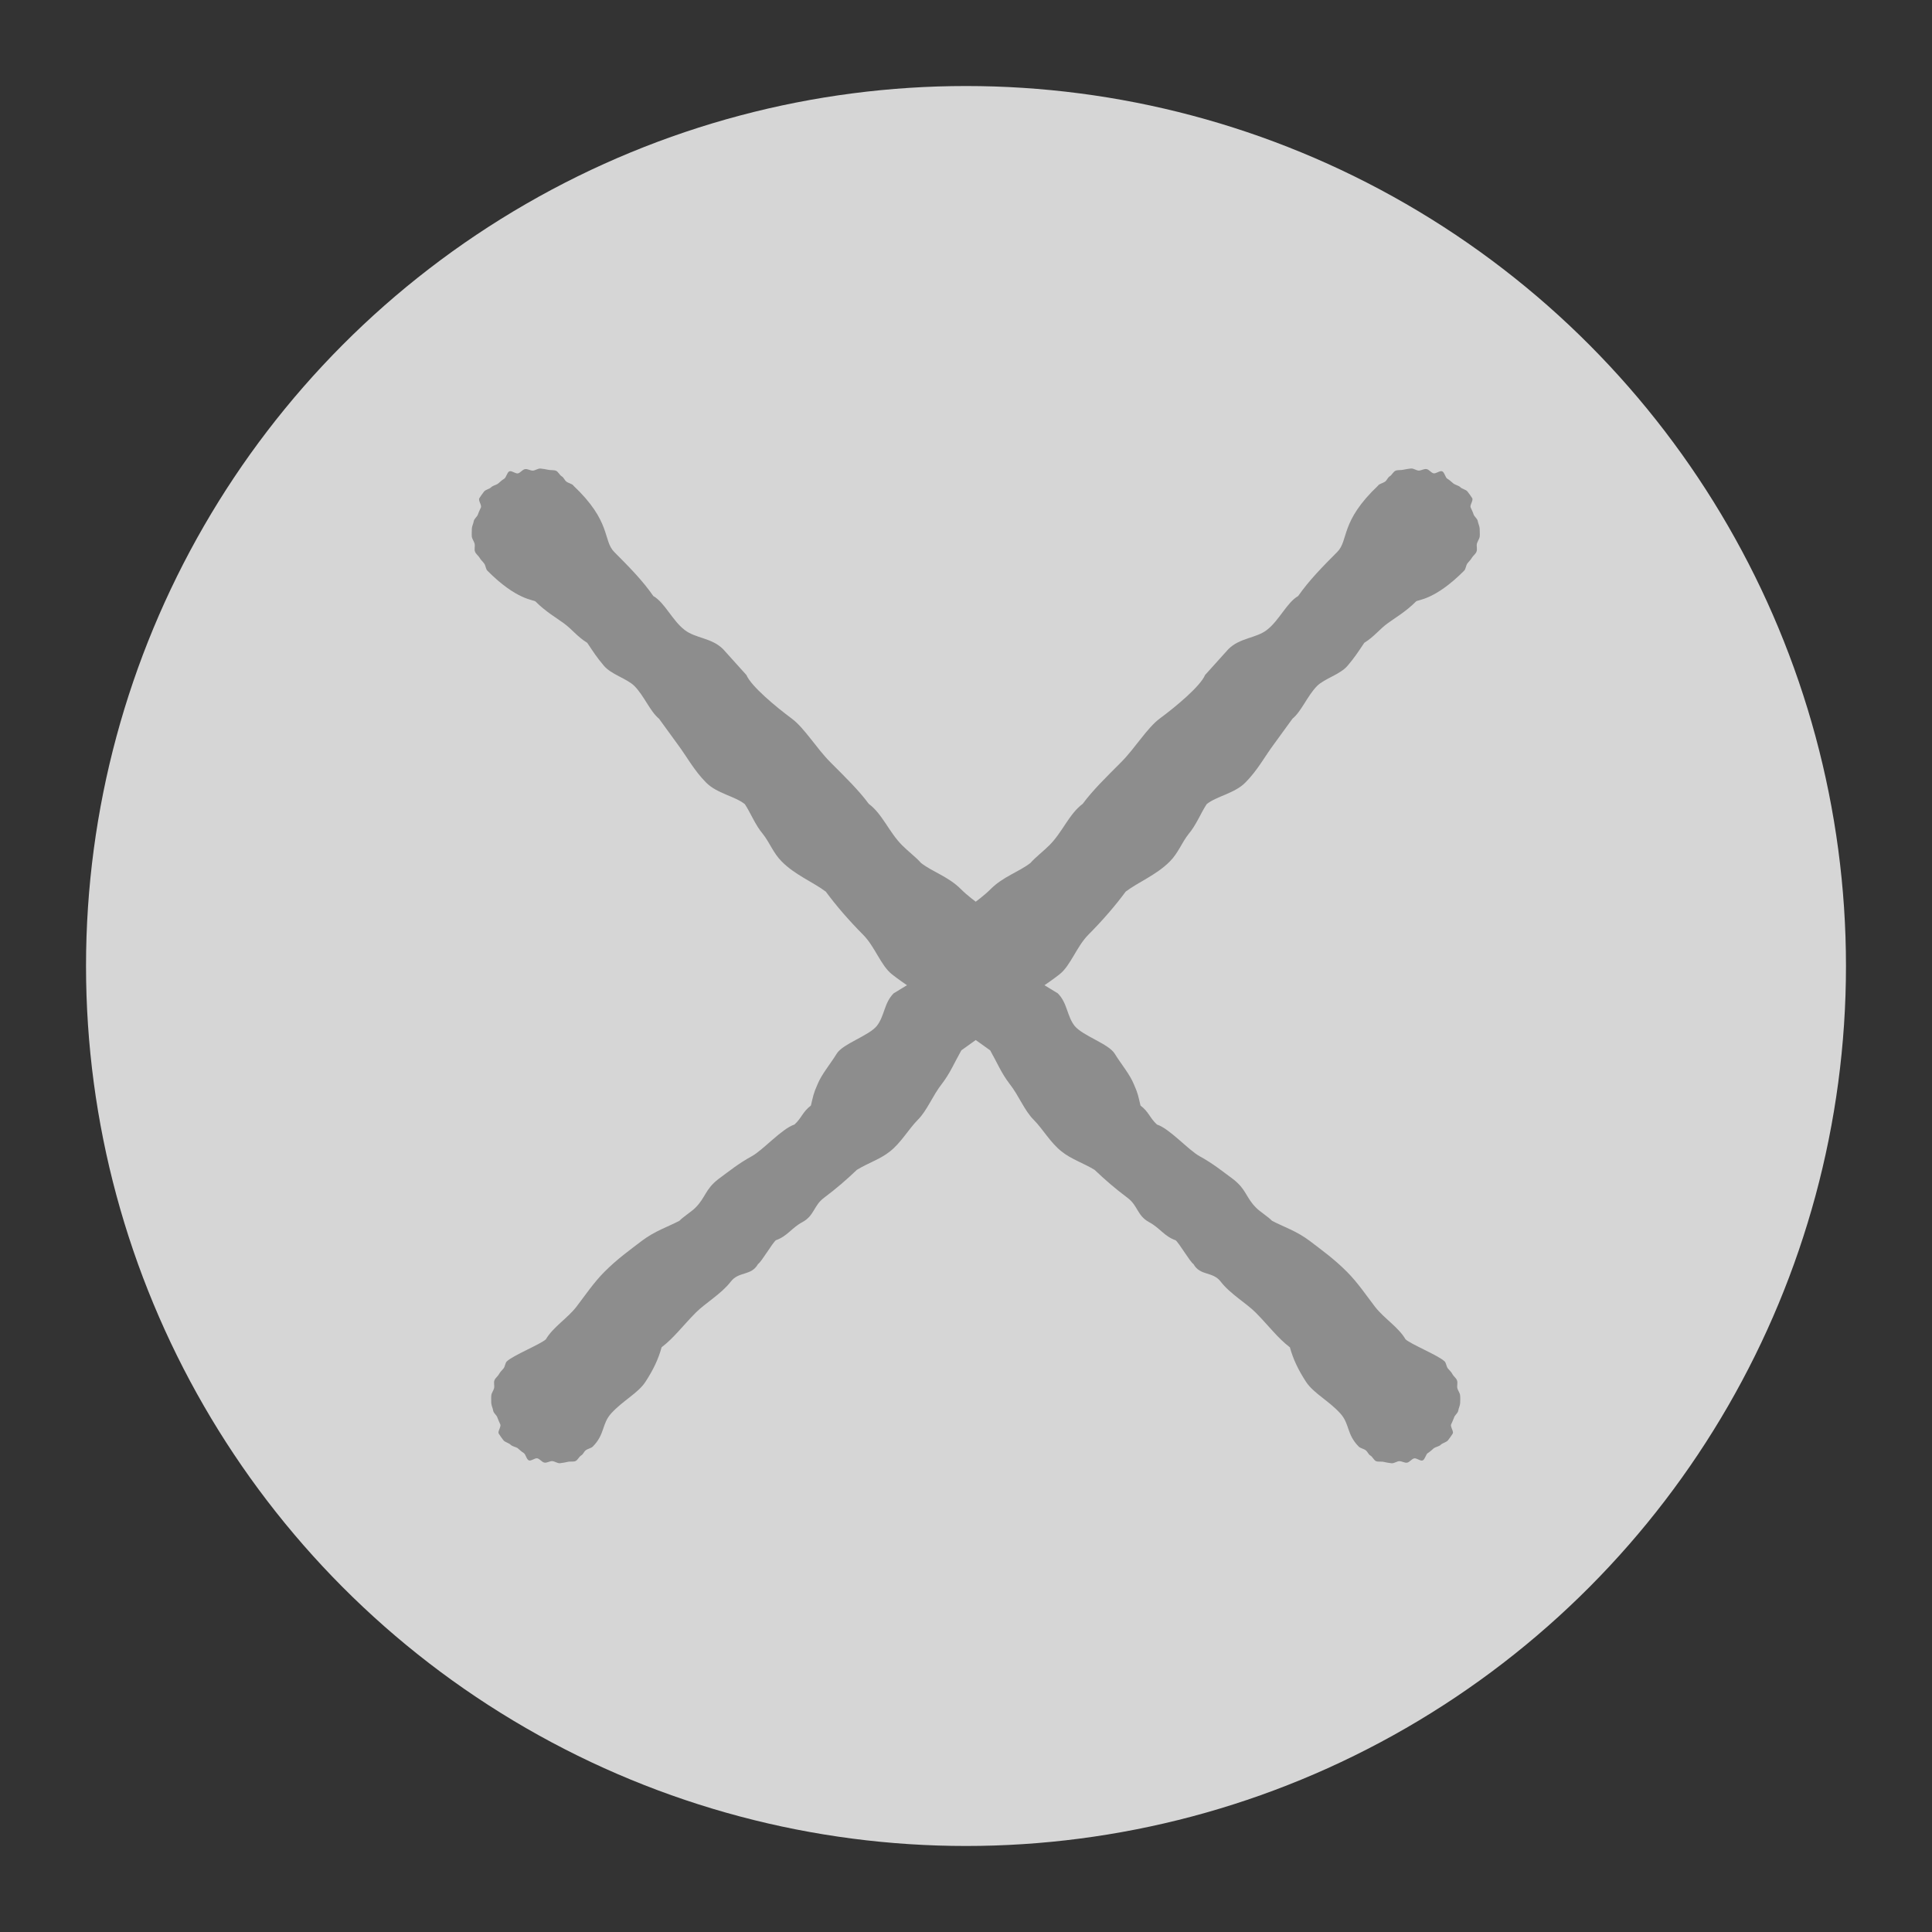
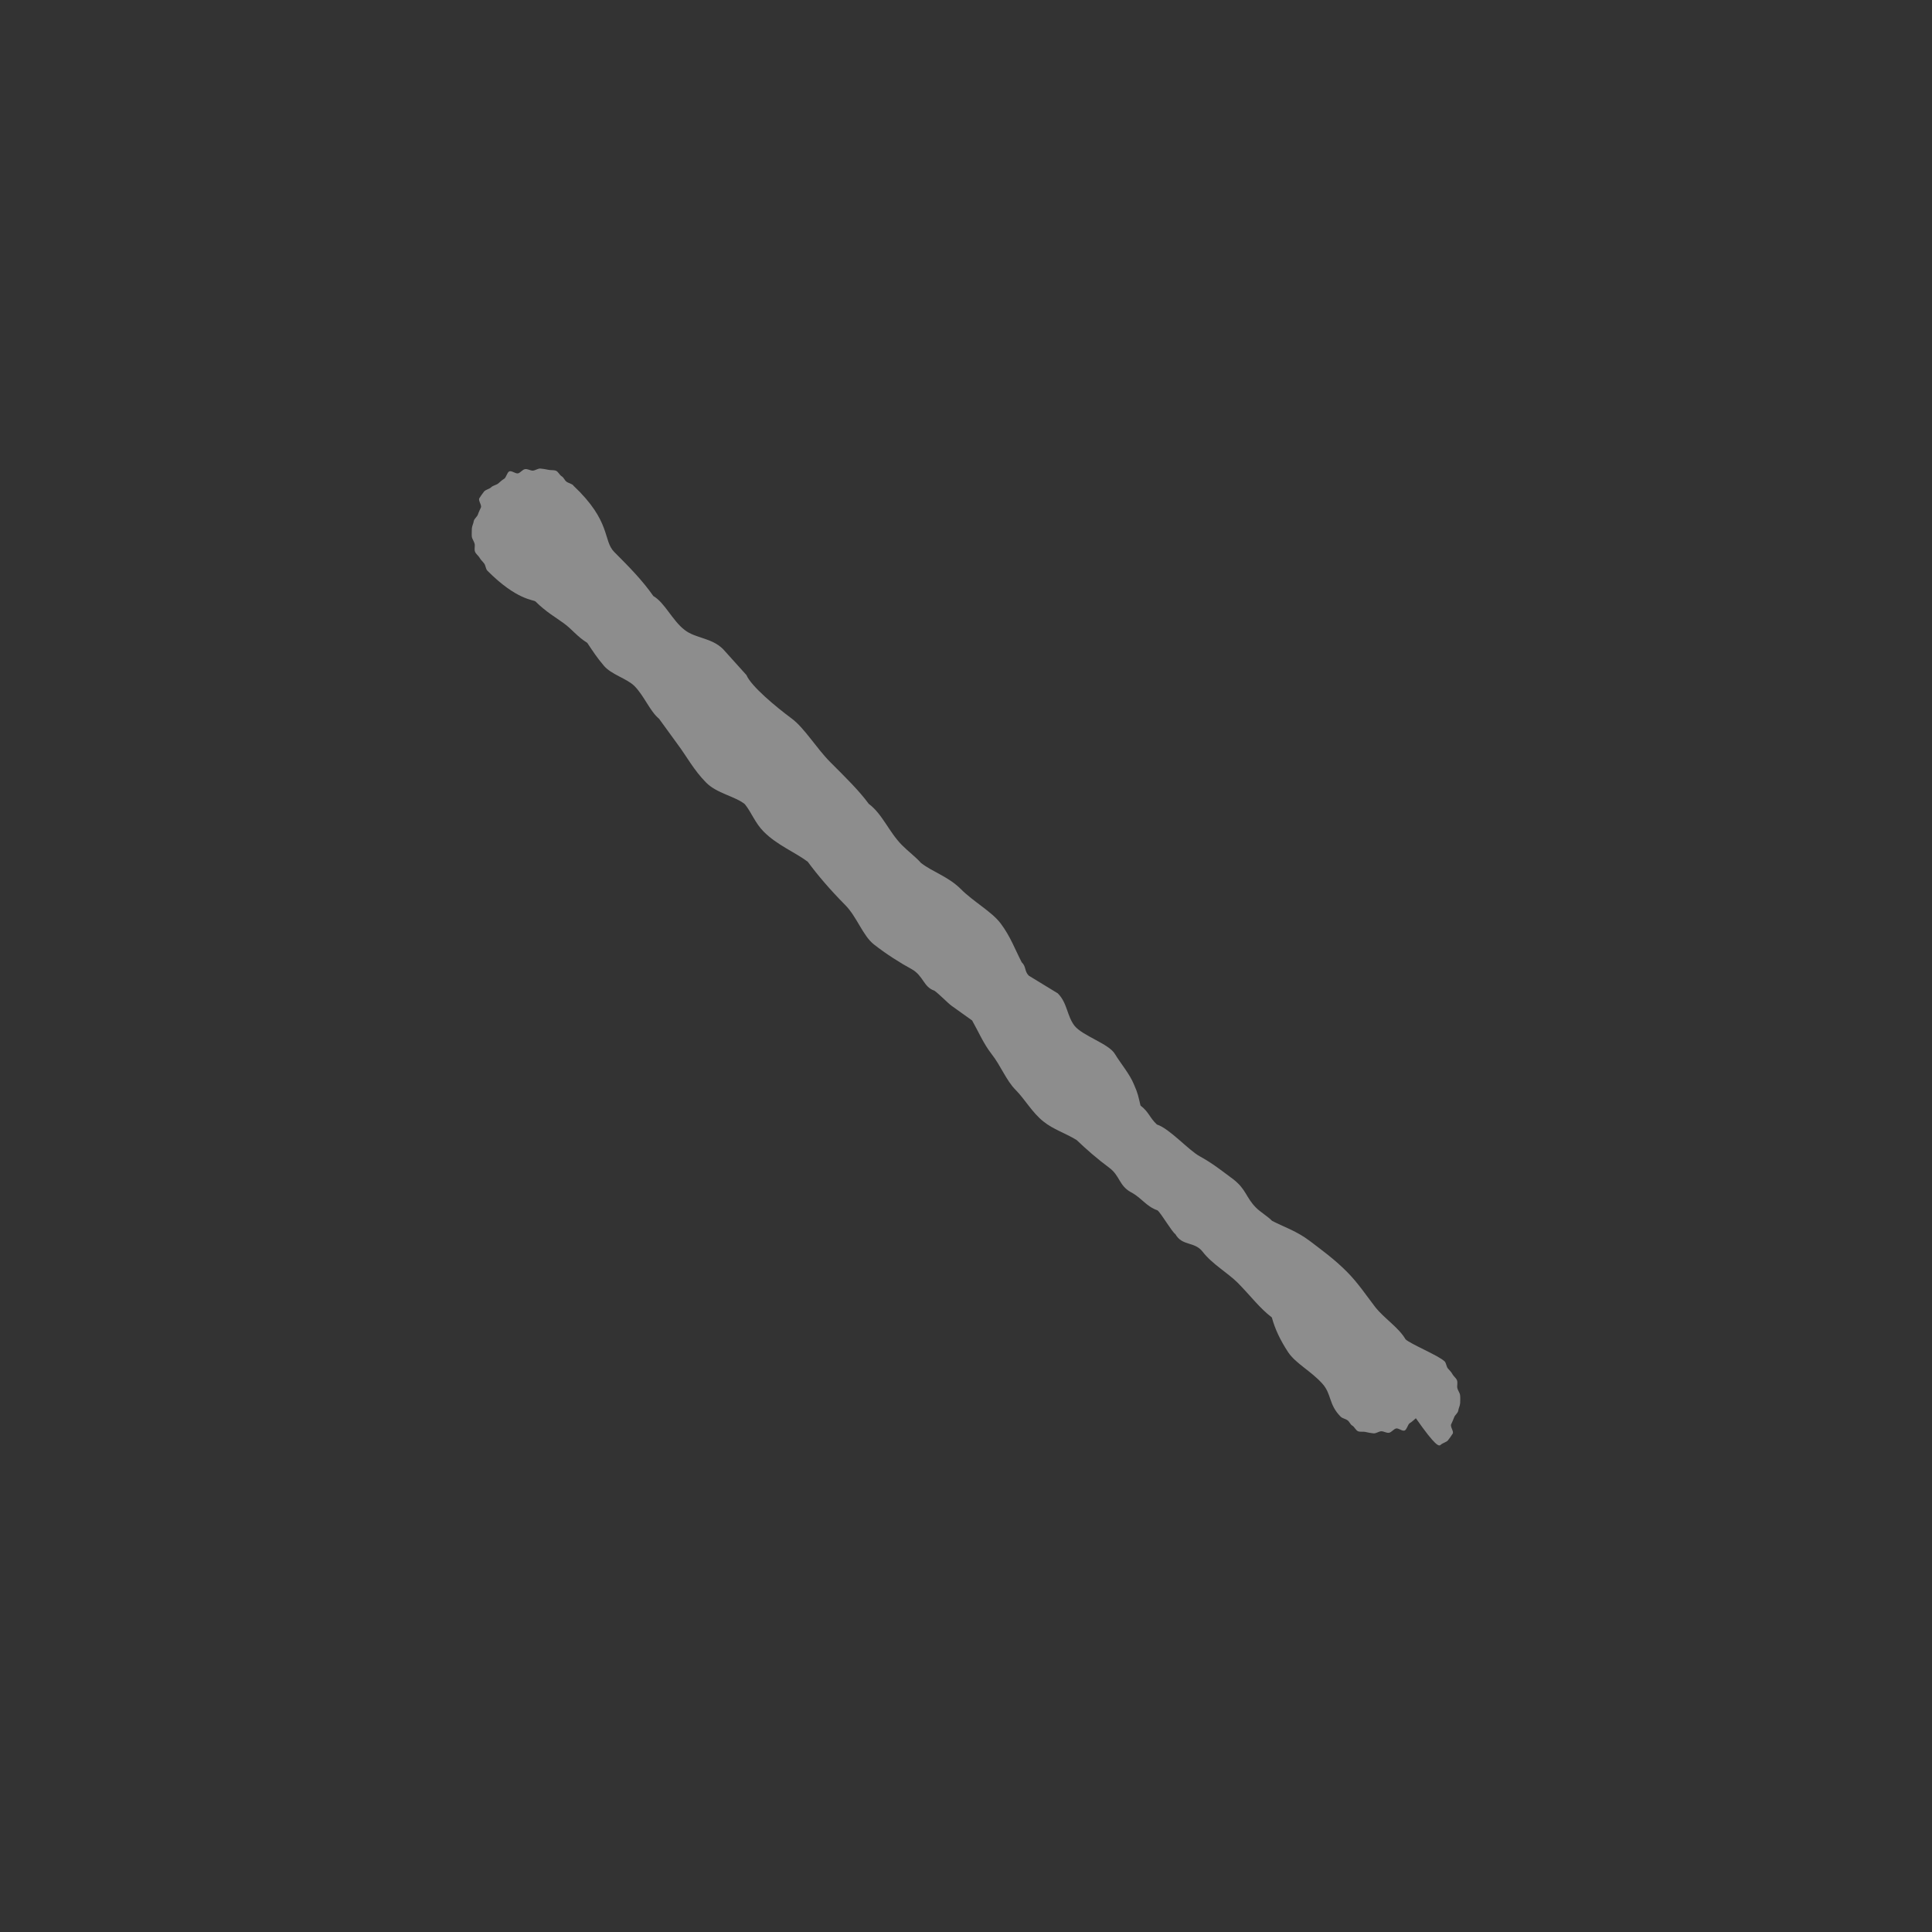
<svg xmlns="http://www.w3.org/2000/svg" version="1.1" id="レイヤー_1" x="0px" y="0px" width="40px" height="40px" viewBox="0 0 40 40" enable-background="new 0 0 40 40" xml:space="preserve">
  <rect x="0" y="0" width="40" height="40" fill="#333333" stroke="none" />
  <g>
-     <circle opacity="0.8" fill="#FFFFFF" cx="20" cy="20" r="18.219" />
    <g>
      <g>
-         <path fill="#8D8D8D" d="M10.572,29.912c-0.039-0.039-0.115-0.051-0.148-0.092c-0.033-0.043-0.07-0.092-0.098-0.139     c-0.028-0.045,0.056-0.143,0.031-0.193c-0.021-0.049-0.042-0.088-0.059-0.139c-0.013-0.049-0.078-0.088-0.087-0.141     c-0.008-0.053-0.036-0.105-0.04-0.158c0-0.053-0.004-0.109,0.001-0.162c0.005-0.049,0.045-0.096,0.057-0.146     c0.013-0.051-0.012-0.115,0.008-0.164c0.018-0.049,0.07-0.082,0.095-0.129c0.023-0.045,0.064-0.08,0.095-0.119     c0.031-0.043,0.032-0.111,0.068-0.146h0.001c0.12-0.119,0.698-0.354,0.806-0.455c0.143-0.248,0.443-0.432,0.629-0.67     c0.183-0.238,0.359-0.502,0.583-0.727c0.267-0.268,0.52-0.447,0.768-0.637c0.278-0.211,0.53-0.287,0.785-0.42     c0.072-0.078,0.255-0.193,0.33-0.27c0.216-0.217,0.199-0.377,0.472-0.59c0.238-0.176,0.422-0.326,0.693-0.475     c0.235-0.127,0.626-0.574,0.887-0.658c0.15-0.137,0.166-0.26,0.34-0.393c0.047-0.193,0.049-0.242,0.137-0.439     c0.083-0.207,0.268-0.424,0.396-0.633c0.127-0.209,0.663-0.369,0.833-0.578c0.16-0.205,0.148-0.474,0.347-0.673l0.602-0.367     c0.093-0.093,0.052-0.19,0.146-0.276c0.131-0.249,0.234-0.54,0.441-0.811c0.183-0.239,0.565-0.449,0.818-0.703     c0.262-0.263,0.585-0.355,0.827-0.544c0.104-0.119,0.269-0.243,0.393-0.368c0.27-0.271,0.406-0.646,0.688-0.855     c0.208-0.282,0.488-0.554,0.795-0.862c0.291-0.292,0.536-0.708,0.8-0.904c0.332-0.245,0.84-0.668,0.938-0.901l0.482-0.535     c0.238-0.239,0.572-0.222,0.799-0.399c0.254-0.195,0.412-0.567,0.646-0.701c0.227-0.326,0.511-0.613,0.809-0.912     c0.242-0.243,0.053-0.626,0.85-1.378l-0.002-0.002c0.036-0.036,0.104-0.047,0.145-0.078c0.039-0.032,0.053-0.085,0.096-0.11     c0.045-0.027,0.071-0.096,0.12-0.115c0.048-0.019,0.112-0.007,0.16-0.02c0.053-0.011,0.106-0.02,0.157-0.025     c0.053-0.006,0.109,0.041,0.162,0.043c0.051,0,0.107-0.04,0.16-0.031c0.051,0.007,0.092,0.072,0.143,0.087     c0.052,0.014,0.133-0.062,0.182-0.041c0.049,0.021,0.063,0.127,0.107,0.154c0.048,0.027,0.083,0.064,0.125,0.098     c0.043,0.033,0.105,0.039,0.145,0.078c0.037,0.038,0.113,0.046,0.147,0.089c0.033,0.042,0.069,0.091,0.097,0.136     c0.029,0.048-0.054,0.145-0.032,0.194c0.022,0.049,0.044,0.089,0.06,0.14c0.015,0.051,0.078,0.088,0.087,0.14     c0.009,0.054,0.038,0.105,0.04,0.157c0,0.053,0.006,0.11,0.001,0.163c-0.006,0.05-0.045,0.098-0.058,0.148     c-0.013,0.05,0.012,0.115-0.008,0.164c-0.016,0.049-0.068,0.083-0.095,0.127c-0.024,0.045-0.065,0.078-0.095,0.121     c-0.031,0.041-0.031,0.112-0.066,0.148l0,0c-0.611,0.614-0.959,0.599-0.996,0.637c-0.215,0.215-0.432,0.338-0.584,0.45     c-0.176,0.126-0.272,0.271-0.488,0.407c-0.127,0.189-0.201,0.304-0.342,0.47c-0.152,0.185-0.48,0.268-0.635,0.423     c-0.201,0.202-0.322,0.524-0.51,0.678l-0.391,0.538c-0.182,0.244-0.332,0.531-0.586,0.786c-0.223,0.224-0.594,0.279-0.799,0.445     c-0.121,0.182-0.214,0.429-0.375,0.619c-0.14,0.176-0.212,0.391-0.389,0.569c-0.279,0.28-0.653,0.426-0.913,0.623     c-0.212,0.287-0.462,0.579-0.773,0.893c-0.243,0.244-0.366,0.637-0.595,0.818c-0.255,0.199-0.543,0.383-0.783,0.512     c-0.246,0.14-0.242,0.37-0.471,0.446c-0.109,0.08-0.273,0.254-0.357,0.314l-0.423,0.303c-0.143,0.252-0.233,0.473-0.401,0.691     c-0.197,0.25-0.306,0.553-0.501,0.748c-0.188,0.189-0.346,0.473-0.576,0.654c-0.206,0.164-0.447,0.236-0.685,0.381     c-0.204,0.195-0.429,0.391-0.677,0.576c-0.222,0.164-0.2,0.369-0.45,0.506c-0.219,0.115-0.313,0.293-0.549,0.375     c-0.074,0.057-0.295,0.443-0.371,0.494c-0.141,0.25-0.395,0.146-0.562,0.361c-0.194,0.254-0.527,0.445-0.723,0.641     c-0.275,0.277-0.454,0.525-0.711,0.721c-0.067,0.246-0.175,0.471-0.337,0.719c-0.155,0.234-0.469,0.387-0.707,0.65     c-0.197,0.217-0.127,0.43-0.38,0.686l0,0c-0.035,0.035-0.104,0.045-0.145,0.076s-0.053,0.084-0.097,0.109     c-0.046,0.027-0.07,0.096-0.119,0.117c-0.047,0.018-0.114,0.002-0.161,0.016c-0.052,0.012-0.106,0.021-0.157,0.027     c-0.053,0.006-0.11-0.041-0.162-0.043c-0.054-0.002-0.106,0.039-0.16,0.031c-0.051-0.008-0.092-0.072-0.144-0.088     s-0.132,0.063-0.181,0.041c-0.05-0.023-0.062-0.127-0.108-0.154c-0.048-0.029-0.082-0.064-0.124-0.1     C10.674,29.955,10.61,29.949,10.572,29.912z" />
-       </g>
+         </g>
      <g>
-         <path fill="#8D8D8D" d="M29.83,29.912c0.04-0.039,0.116-0.051,0.149-0.092c0.033-0.043,0.07-0.092,0.098-0.139     c0.027-0.045-0.057-0.143-0.032-0.193c0.021-0.049,0.042-0.088,0.06-0.139c0.012-0.049,0.077-0.088,0.086-0.141     c0.008-0.053,0.037-0.105,0.04-0.158c0.001-0.053,0.005-0.109-0.001-0.162c-0.004-0.049-0.045-0.096-0.057-0.146     s0.012-0.115-0.008-0.164c-0.018-0.049-0.07-0.082-0.095-0.129c-0.022-0.045-0.063-0.08-0.095-0.119     c-0.031-0.043-0.033-0.111-0.067-0.146h-0.002c-0.12-0.119-0.698-0.354-0.806-0.455c-0.143-0.248-0.443-0.432-0.629-0.67     c-0.183-0.238-0.359-0.502-0.583-0.727c-0.267-0.268-0.519-0.447-0.767-0.637c-0.279-0.211-0.531-0.287-0.786-0.42     c-0.071-0.078-0.255-0.193-0.329-0.27c-0.216-0.217-0.199-0.377-0.473-0.59c-0.238-0.176-0.422-0.326-0.693-0.475     c-0.234-0.127-0.625-0.574-0.887-0.658c-0.149-0.137-0.166-0.26-0.34-0.393c-0.047-0.193-0.049-0.242-0.137-0.439     c-0.083-0.207-0.268-0.424-0.396-0.633c-0.127-0.209-0.662-0.369-0.832-0.578c-0.16-0.205-0.148-0.474-0.348-0.673L21.3,20.2     c-0.093-0.093-0.052-0.19-0.146-0.276c-0.131-0.249-0.234-0.54-0.441-0.811c-0.182-0.239-0.565-0.449-0.817-0.703     c-0.262-0.263-0.586-0.355-0.828-0.544c-0.104-0.119-0.27-0.243-0.393-0.368c-0.27-0.271-0.406-0.646-0.688-0.855     c-0.207-0.282-0.488-0.554-0.795-0.862c-0.291-0.292-0.536-0.708-0.8-0.904c-0.331-0.245-0.839-0.668-0.938-0.901l-0.482-0.535     c-0.237-0.239-0.572-0.222-0.798-0.399c-0.254-0.195-0.412-0.567-0.647-0.701c-0.226-0.326-0.511-0.613-0.809-0.912     c-0.241-0.243-0.052-0.626-0.85-1.378l0.002-0.002c-0.036-0.036-0.104-0.047-0.144-0.078c-0.04-0.032-0.053-0.085-0.097-0.11     c-0.045-0.027-0.071-0.096-0.119-0.115c-0.049-0.019-0.113-0.007-0.161-0.02c-0.053-0.011-0.106-0.02-0.156-0.025     c-0.054-0.006-0.11,0.041-0.163,0.043c-0.051,0-0.106-0.04-0.159-0.031c-0.052,0.007-0.093,0.072-0.144,0.087     c-0.052,0.014-0.133-0.062-0.182-0.041c-0.048,0.021-0.063,0.127-0.107,0.154c-0.048,0.027-0.083,0.064-0.124,0.098     c-0.044,0.033-0.106,0.039-0.146,0.078c-0.037,0.038-0.113,0.046-0.147,0.089c-0.033,0.042-0.068,0.091-0.096,0.136     c-0.03,0.048,0.054,0.145,0.031,0.194c-0.021,0.049-0.043,0.089-0.06,0.14c-0.015,0.051-0.077,0.088-0.087,0.14     c-0.008,0.054-0.038,0.105-0.04,0.157c0,0.053-0.005,0.11-0.001,0.163c0.006,0.05,0.045,0.098,0.058,0.148     c0.013,0.05-0.011,0.115,0.008,0.164c0.017,0.049,0.069,0.083,0.095,0.127c0.024,0.045,0.065,0.078,0.096,0.121     c0.031,0.041,0.03,0.112,0.066,0.148l0,0c0.61,0.614,0.958,0.599,0.996,0.637c0.215,0.215,0.432,0.338,0.584,0.45     c0.175,0.126,0.271,0.271,0.488,0.407c0.126,0.189,0.2,0.304,0.341,0.47c0.152,0.185,0.48,0.268,0.635,0.423     c0.201,0.202,0.322,0.524,0.51,0.678l0.391,0.538c0.182,0.244,0.332,0.531,0.586,0.786c0.223,0.224,0.595,0.279,0.8,0.445     c0.12,0.182,0.213,0.429,0.374,0.619c0.14,0.176,0.212,0.391,0.39,0.569c0.278,0.28,0.652,0.426,0.912,0.623     c0.212,0.287,0.462,0.579,0.773,0.893c0.243,0.244,0.366,0.637,0.596,0.818c0.254,0.199,0.543,0.383,0.782,0.512     c0.247,0.14,0.243,0.37,0.471,0.446c0.11,0.08,0.274,0.254,0.357,0.314l0.424,0.303c0.142,0.252,0.232,0.473,0.4,0.691     c0.197,0.25,0.306,0.553,0.502,0.748c0.188,0.189,0.345,0.473,0.576,0.654c0.205,0.164,0.446,0.236,0.684,0.381     c0.204,0.195,0.429,0.391,0.678,0.576c0.221,0.164,0.199,0.369,0.449,0.506c0.219,0.115,0.313,0.293,0.549,0.375     c0.074,0.057,0.295,0.443,0.371,0.494c0.141,0.25,0.395,0.146,0.562,0.361c0.194,0.254,0.528,0.445,0.724,0.641     c0.274,0.277,0.453,0.525,0.71,0.721c0.067,0.246,0.175,0.471,0.337,0.719c0.156,0.234,0.469,0.387,0.707,0.65     c0.197,0.217,0.127,0.43,0.381,0.686l0,0c0.035,0.035,0.104,0.045,0.144,0.076c0.041,0.031,0.054,0.084,0.097,0.109     c0.047,0.027,0.07,0.096,0.119,0.117c0.047,0.018,0.114,0.002,0.161,0.016c0.052,0.012,0.106,0.021,0.157,0.027     c0.053,0.006,0.11-0.041,0.162-0.043c0.054-0.002,0.106,0.039,0.16,0.031c0.051-0.008,0.092-0.072,0.144-0.088     s0.132,0.063,0.181,0.041c0.05-0.023,0.063-0.127,0.108-0.154c0.048-0.029,0.082-0.064,0.124-0.1     C29.729,29.955,29.792,29.949,29.83,29.912z" />
+         <path fill="#8D8D8D" d="M29.83,29.912c0.04-0.039,0.116-0.051,0.149-0.092c0.033-0.043,0.07-0.092,0.098-0.139     c0.027-0.045-0.057-0.143-0.032-0.193c0.021-0.049,0.042-0.088,0.06-0.139c0.012-0.049,0.077-0.088,0.086-0.141     c0.008-0.053,0.037-0.105,0.04-0.158c0.001-0.053,0.005-0.109-0.001-0.162c-0.004-0.049-0.045-0.096-0.057-0.146     s0.012-0.115-0.008-0.164c-0.018-0.049-0.07-0.082-0.095-0.129c-0.022-0.045-0.063-0.08-0.095-0.119     c-0.031-0.043-0.033-0.111-0.067-0.146h-0.002c-0.12-0.119-0.698-0.354-0.806-0.455c-0.143-0.248-0.443-0.432-0.629-0.67     c-0.183-0.238-0.359-0.502-0.583-0.727c-0.267-0.268-0.519-0.447-0.767-0.637c-0.279-0.211-0.531-0.287-0.786-0.42     c-0.071-0.078-0.255-0.193-0.329-0.27c-0.216-0.217-0.199-0.377-0.473-0.59c-0.238-0.176-0.422-0.326-0.693-0.475     c-0.234-0.127-0.625-0.574-0.887-0.658c-0.149-0.137-0.166-0.26-0.34-0.393c-0.047-0.193-0.049-0.242-0.137-0.439     c-0.083-0.207-0.268-0.424-0.396-0.633c-0.127-0.209-0.662-0.369-0.832-0.578c-0.16-0.205-0.148-0.474-0.348-0.673L21.3,20.2     c-0.093-0.093-0.052-0.19-0.146-0.276c-0.131-0.249-0.234-0.54-0.441-0.811c-0.182-0.239-0.565-0.449-0.817-0.703     c-0.262-0.263-0.586-0.355-0.828-0.544c-0.104-0.119-0.27-0.243-0.393-0.368c-0.27-0.271-0.406-0.646-0.688-0.855     c-0.207-0.282-0.488-0.554-0.795-0.862c-0.291-0.292-0.536-0.708-0.8-0.904c-0.331-0.245-0.839-0.668-0.938-0.901l-0.482-0.535     c-0.237-0.239-0.572-0.222-0.798-0.399c-0.254-0.195-0.412-0.567-0.647-0.701c-0.226-0.326-0.511-0.613-0.809-0.912     c-0.241-0.243-0.052-0.626-0.85-1.378l0.002-0.002c-0.036-0.036-0.104-0.047-0.144-0.078c-0.04-0.032-0.053-0.085-0.097-0.11     c-0.045-0.027-0.071-0.096-0.119-0.115c-0.049-0.019-0.113-0.007-0.161-0.02c-0.053-0.011-0.106-0.02-0.156-0.025     c-0.054-0.006-0.11,0.041-0.163,0.043c-0.051,0-0.106-0.04-0.159-0.031c-0.052,0.007-0.093,0.072-0.144,0.087     c-0.052,0.014-0.133-0.062-0.182-0.041c-0.048,0.021-0.063,0.127-0.107,0.154c-0.048,0.027-0.083,0.064-0.124,0.098     c-0.044,0.033-0.106,0.039-0.146,0.078c-0.037,0.038-0.113,0.046-0.147,0.089c-0.033,0.042-0.068,0.091-0.096,0.136     c-0.03,0.048,0.054,0.145,0.031,0.194c-0.021,0.049-0.043,0.089-0.06,0.14c-0.015,0.051-0.077,0.088-0.087,0.14     c-0.008,0.054-0.038,0.105-0.04,0.157c0,0.053-0.005,0.11-0.001,0.163c0.006,0.05,0.045,0.098,0.058,0.148     c0.013,0.05-0.011,0.115,0.008,0.164c0.017,0.049,0.069,0.083,0.095,0.127c0.024,0.045,0.065,0.078,0.096,0.121     c0.031,0.041,0.03,0.112,0.066,0.148l0,0c0.61,0.614,0.958,0.599,0.996,0.637c0.215,0.215,0.432,0.338,0.584,0.45     c0.175,0.126,0.271,0.271,0.488,0.407c0.126,0.189,0.2,0.304,0.341,0.47c0.152,0.185,0.48,0.268,0.635,0.423     c0.201,0.202,0.322,0.524,0.51,0.678l0.391,0.538c0.182,0.244,0.332,0.531,0.586,0.786c0.223,0.224,0.595,0.279,0.8,0.445     c0.14,0.176,0.212,0.391,0.39,0.569c0.278,0.28,0.652,0.426,0.912,0.623     c0.212,0.287,0.462,0.579,0.773,0.893c0.243,0.244,0.366,0.637,0.596,0.818c0.254,0.199,0.543,0.383,0.782,0.512     c0.247,0.14,0.243,0.37,0.471,0.446c0.11,0.08,0.274,0.254,0.357,0.314l0.424,0.303c0.142,0.252,0.232,0.473,0.4,0.691     c0.197,0.25,0.306,0.553,0.502,0.748c0.188,0.189,0.345,0.473,0.576,0.654c0.205,0.164,0.446,0.236,0.684,0.381     c0.204,0.195,0.429,0.391,0.678,0.576c0.221,0.164,0.199,0.369,0.449,0.506c0.219,0.115,0.313,0.293,0.549,0.375     c0.074,0.057,0.295,0.443,0.371,0.494c0.141,0.25,0.395,0.146,0.562,0.361c0.194,0.254,0.528,0.445,0.724,0.641     c0.274,0.277,0.453,0.525,0.71,0.721c0.067,0.246,0.175,0.471,0.337,0.719c0.156,0.234,0.469,0.387,0.707,0.65     c0.197,0.217,0.127,0.43,0.381,0.686l0,0c0.035,0.035,0.104,0.045,0.144,0.076c0.041,0.031,0.054,0.084,0.097,0.109     c0.047,0.027,0.07,0.096,0.119,0.117c0.047,0.018,0.114,0.002,0.161,0.016c0.052,0.012,0.106,0.021,0.157,0.027     c0.053,0.006,0.11-0.041,0.162-0.043c0.054-0.002,0.106,0.039,0.16,0.031c0.051-0.008,0.092-0.072,0.144-0.088     s0.132,0.063,0.181,0.041c0.05-0.023,0.063-0.127,0.108-0.154c0.048-0.029,0.082-0.064,0.124-0.1     C29.729,29.955,29.792,29.949,29.83,29.912z" />
      </g>
    </g>
  </g>
</svg>